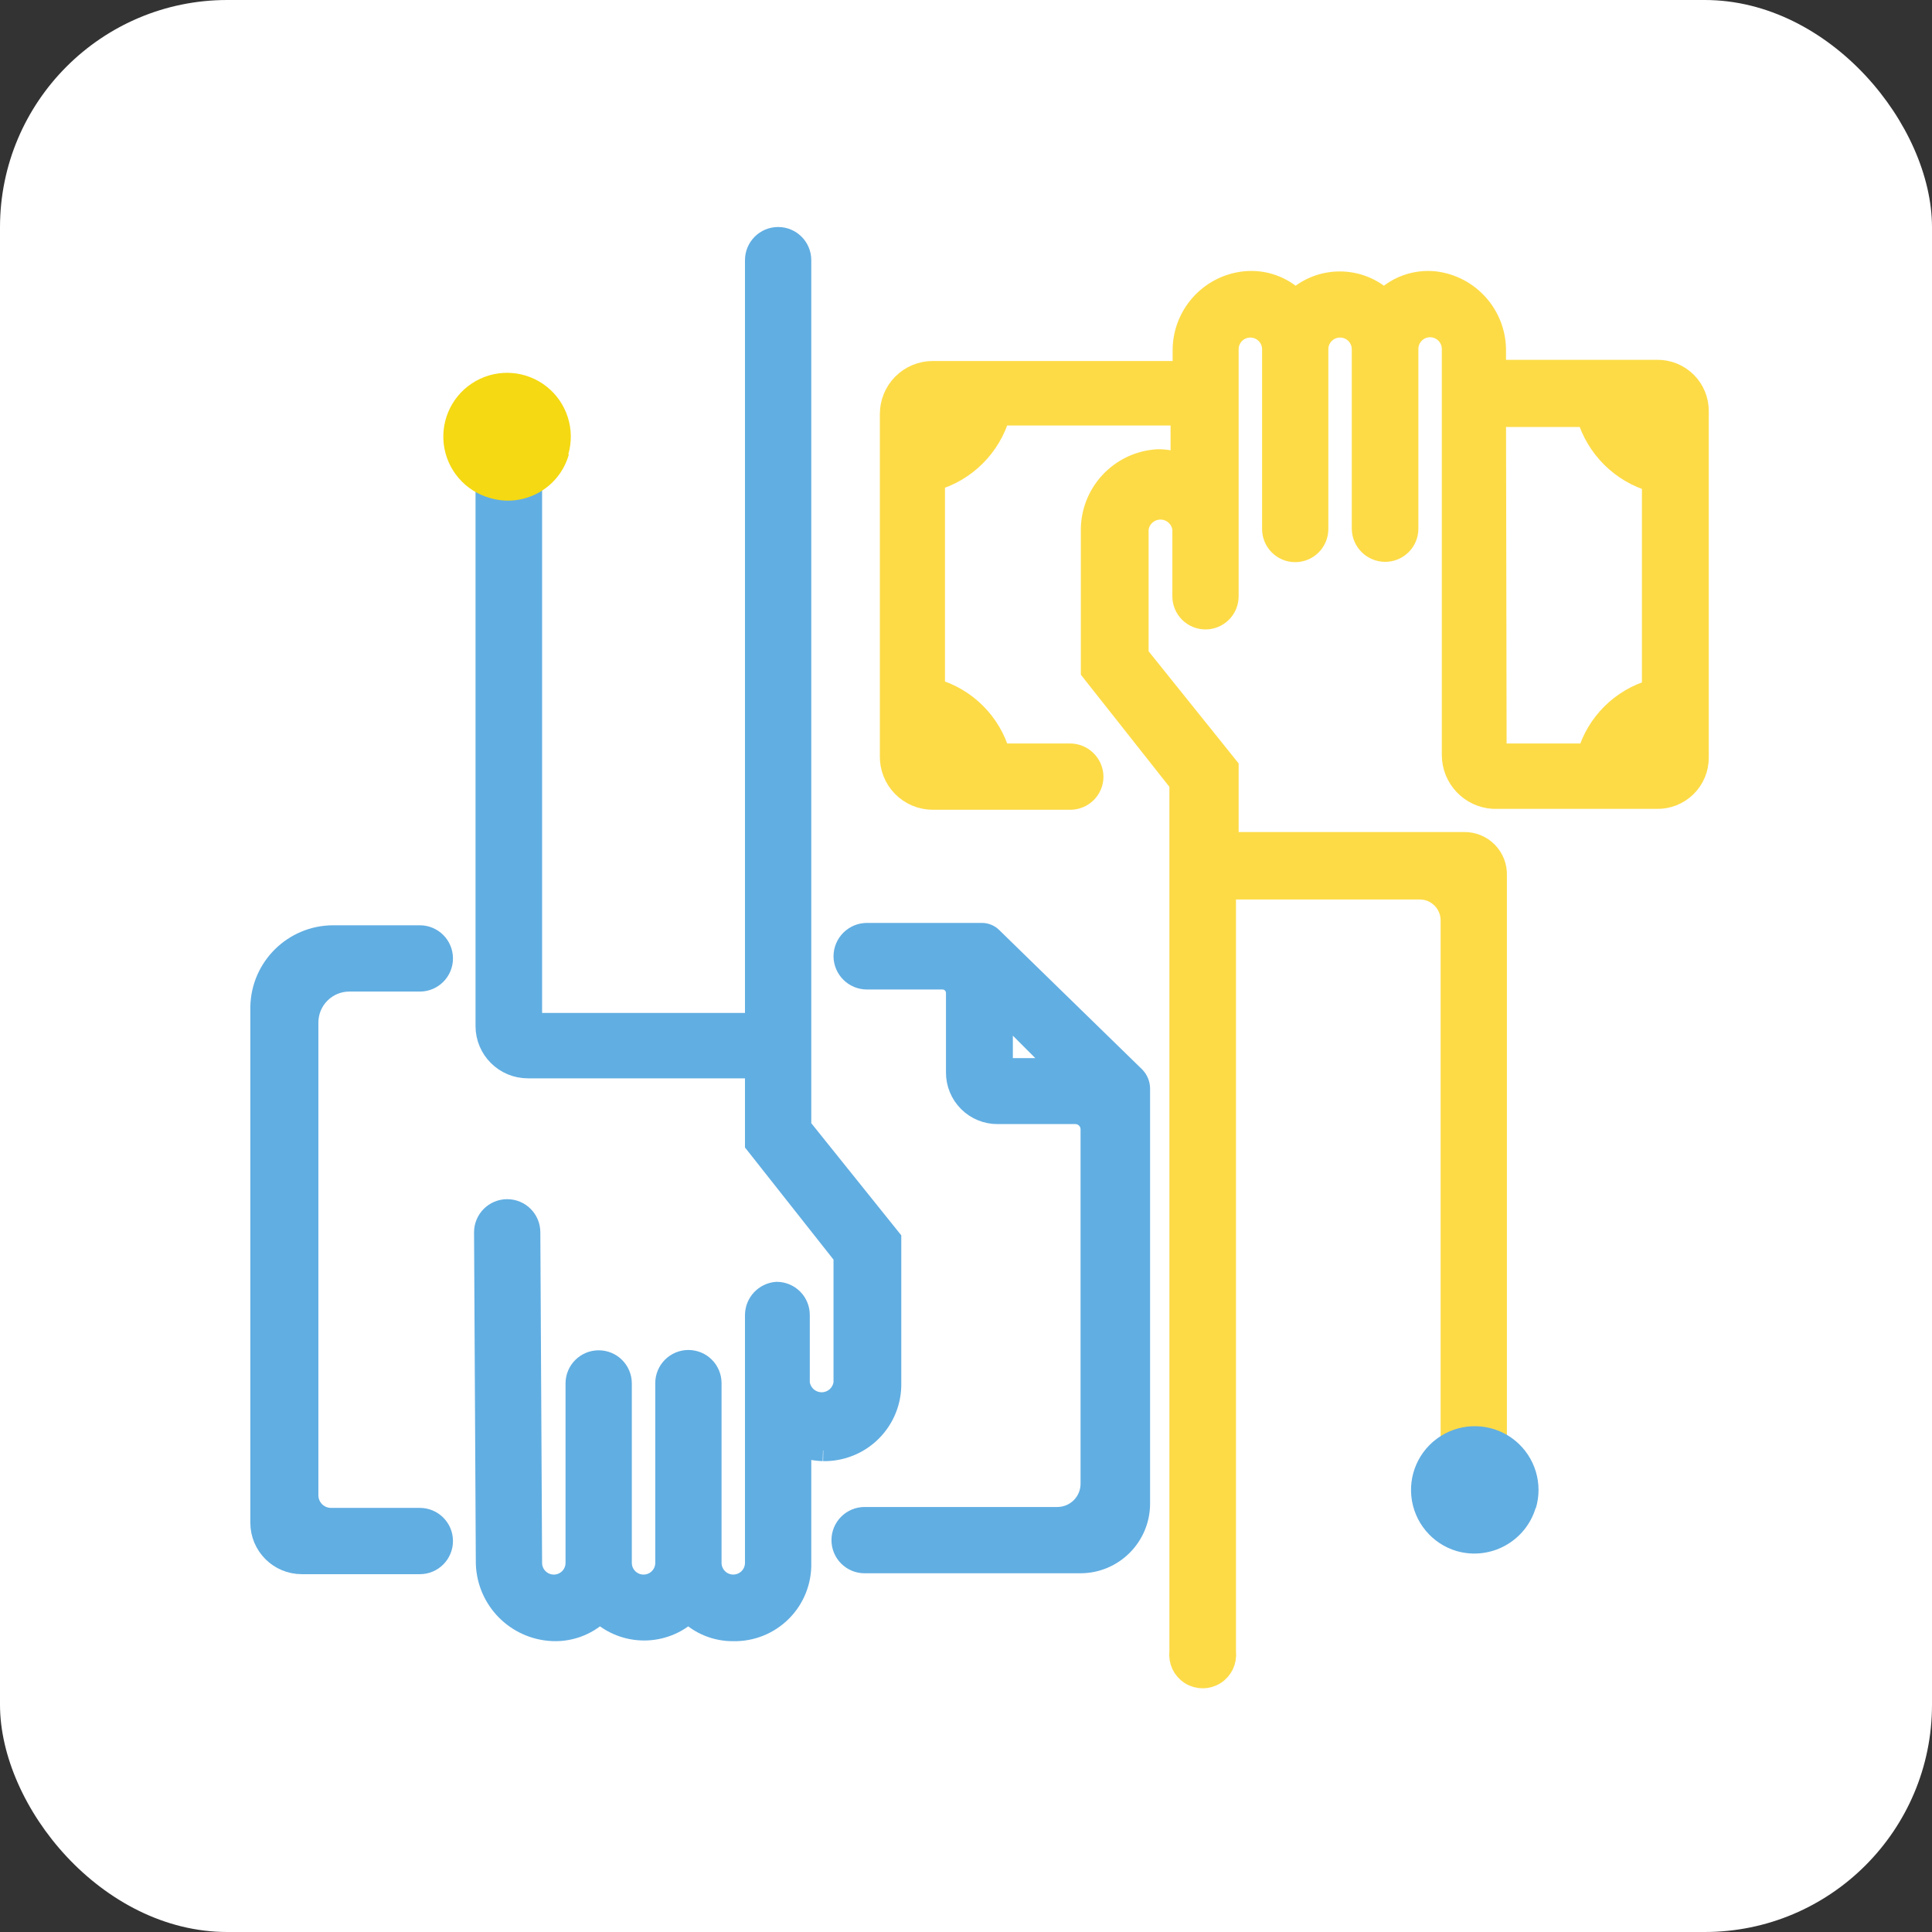
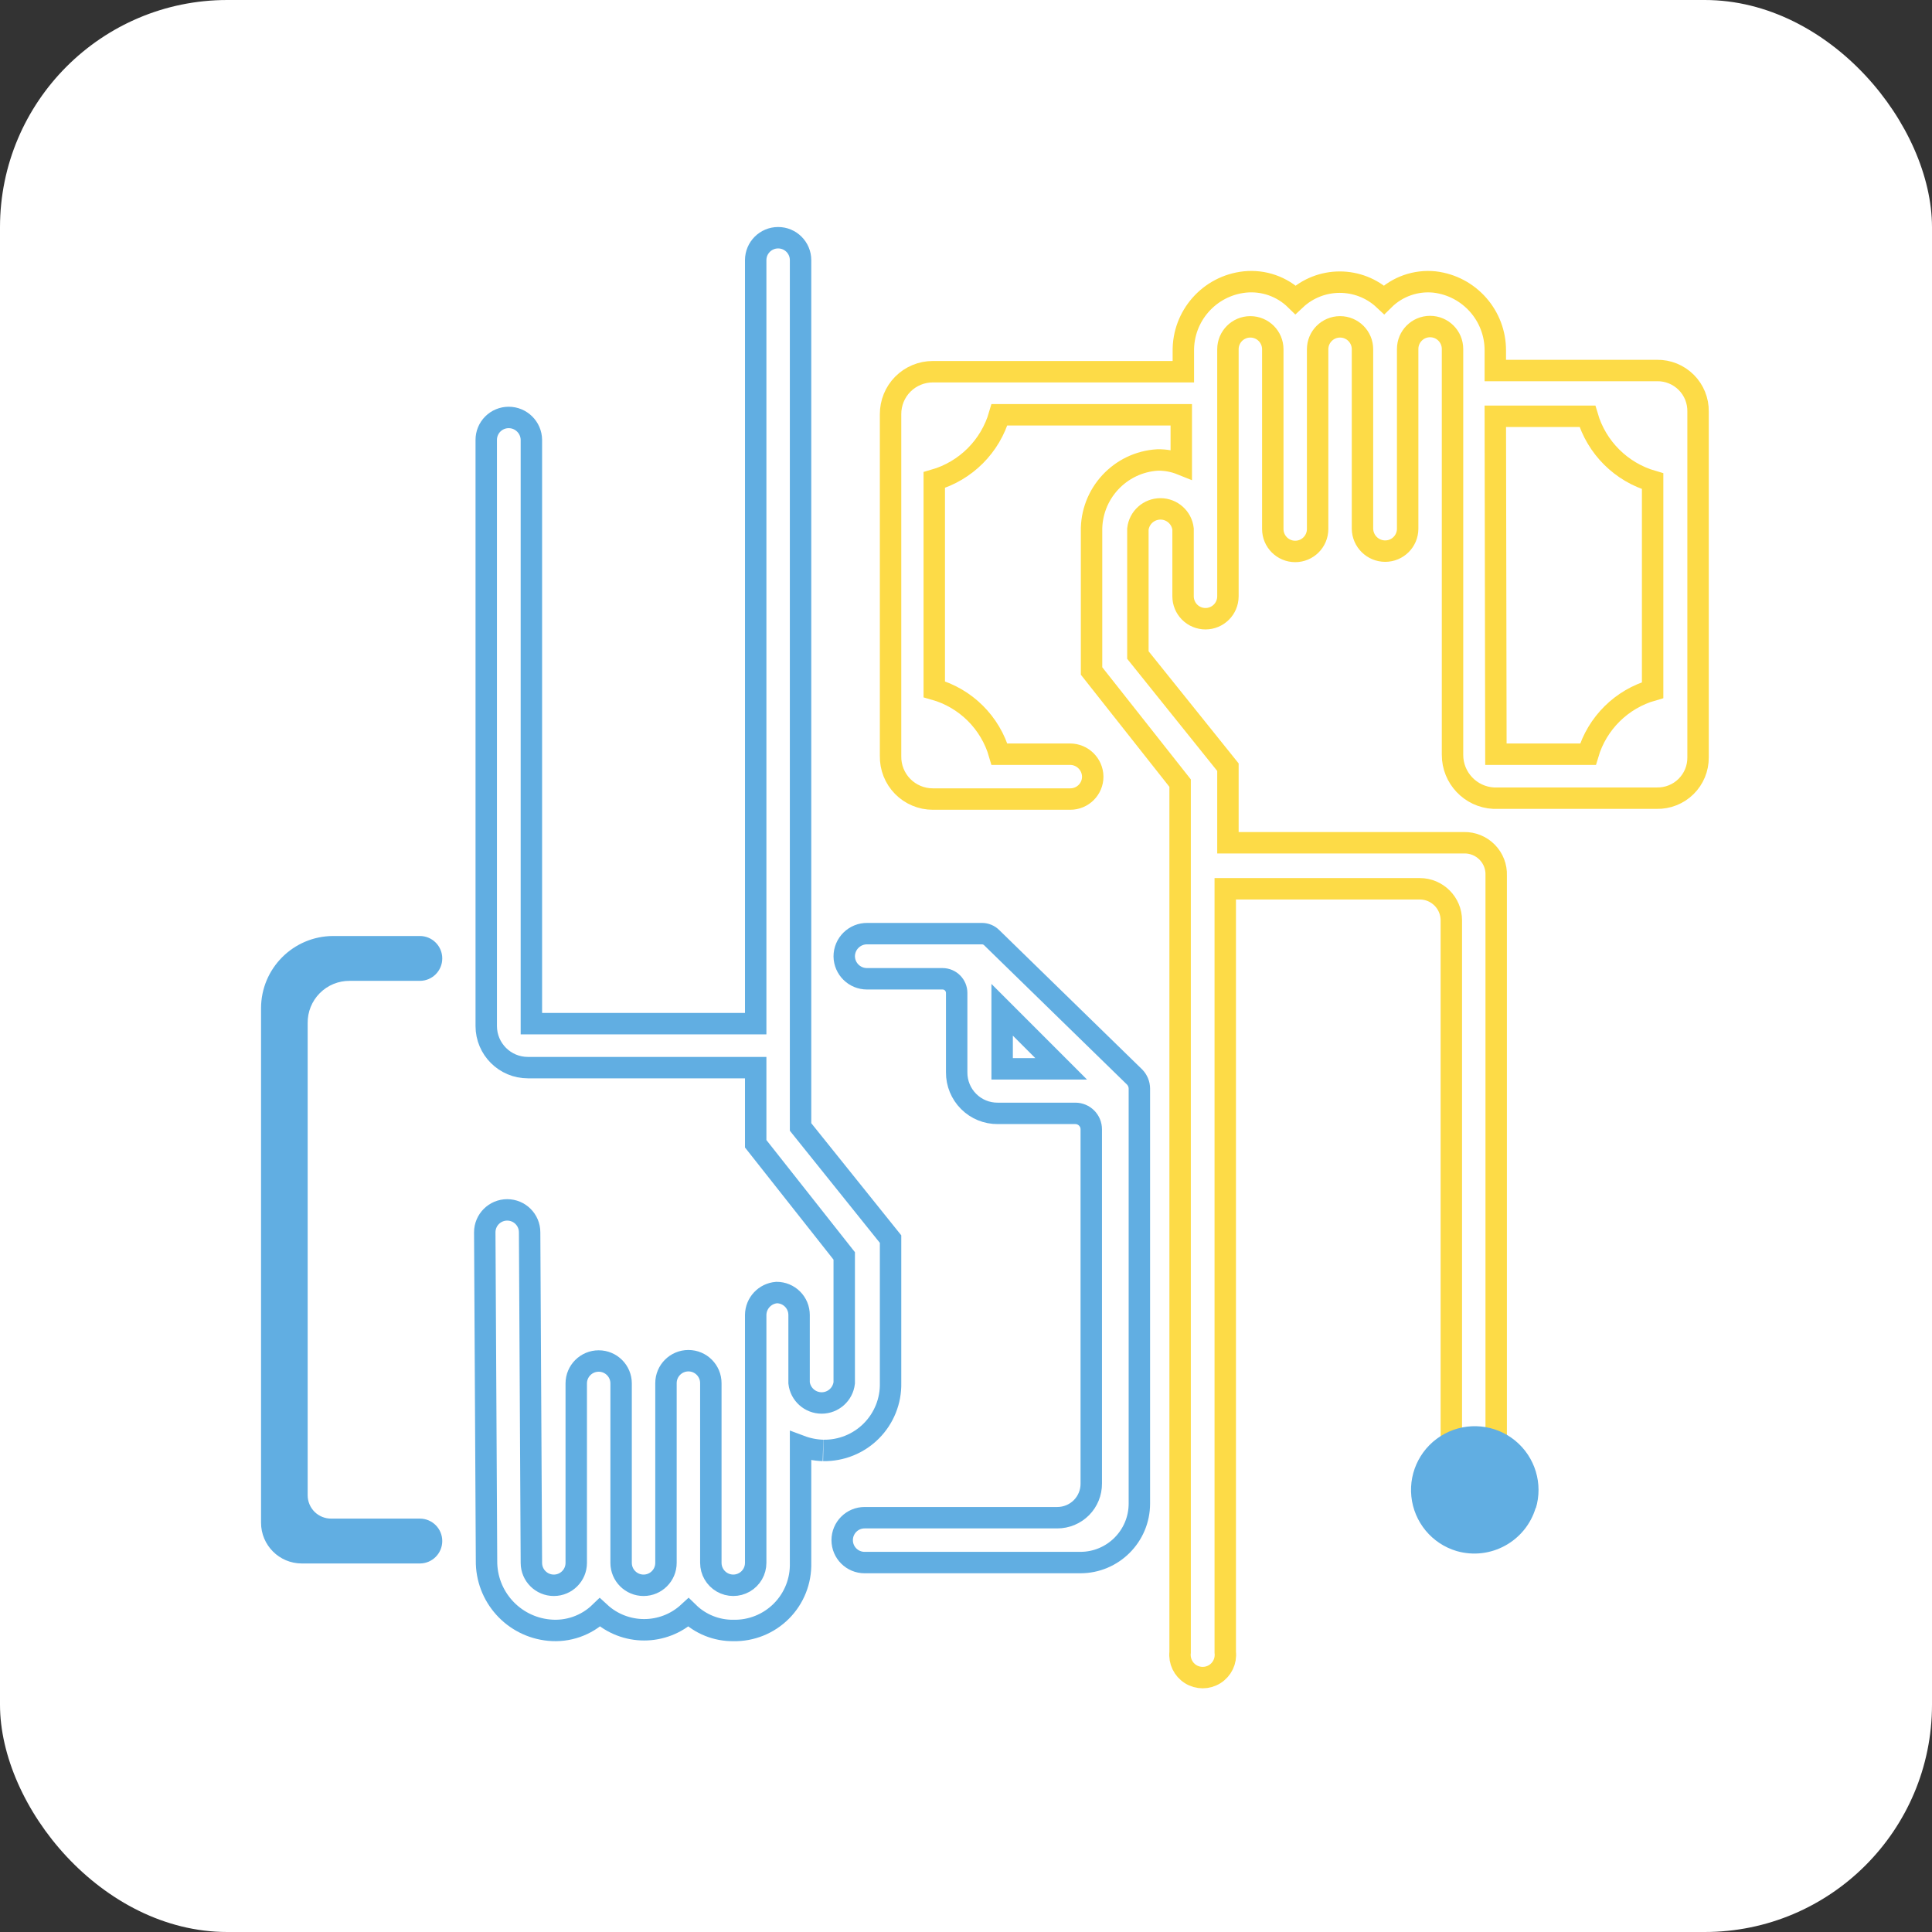
<svg xmlns="http://www.w3.org/2000/svg" width="68px" height="68px" viewBox="0 0 68 68" version="1.1">
  <rect x="0" y="0" width="68" height="68" fill="#333333" stroke="none" />
  <title>Iconos/Cumplimiento/anticorrupcion</title>
  <desc>Created with Sketch.</desc>
  <g id="Iconos/Cumplimiento/anticorrupcion" stroke="none" stroke-width="1" fill="none" fill-rule="evenodd">
    <rect id="Rectangle" fill="#FFFFFF" x="0" y="0" width="68" height="68" rx="8" />
    <g id="Iconos-Cumplimiento-Coppel_01" transform="translate(9, 8)">
-       <path d="M26.272,27.541 L28.349,29.619 L26.272,29.619 L26.272,27.541 Z M20.714,25.661 L20.714,25.661 C20.72,26.099 21.077,26.45 21.514,26.45 L24.174,26.45 C24.449,26.45 24.672,26.674 24.672,26.949 L24.672,29.743 C24.669,30.127 24.821,30.496 25.092,30.767 C25.363,31.039 25.732,31.19 26.116,31.187 L28.848,31.187 C29.158,31.187 29.409,31.438 29.409,31.748 L29.409,44.213 C29.412,44.532 29.287,44.839 29.063,45.065 C28.838,45.291 28.533,45.418 28.214,45.418 L21.431,45.418 C20.995,45.418 20.642,45.772 20.642,46.208 C20.642,46.644 20.995,46.997 21.431,46.997 L29.025,46.997 C30.172,46.997 31.102,46.067 31.102,44.92 L31.102,30.315 C31.101,30.163 31.041,30.018 30.936,29.909 L25.908,25.006 C25.818,24.915 25.695,24.862 25.566,24.861 L21.525,24.861 C21.087,24.867 20.735,25.223 20.735,25.661 L20.714,25.661 Z" id="Shape" fill="#61AEE2" fill-rule="nonzero" />
      <path d="M26.272,27.541 L28.349,29.619 L26.272,29.619 L26.272,27.541 Z M20.714,25.661 L20.714,25.661 C20.72,26.099 21.077,26.45 21.514,26.45 L24.174,26.45 C24.449,26.45 24.672,26.674 24.672,26.949 L24.672,29.743 C24.669,30.127 24.821,30.496 25.092,30.767 C25.363,31.039 25.732,31.19 26.116,31.187 L28.848,31.187 C29.158,31.187 29.409,31.438 29.409,31.748 L29.409,44.213 C29.412,44.532 29.287,44.839 29.063,45.065 C28.838,45.291 28.533,45.418 28.214,45.418 L21.431,45.418 C20.995,45.418 20.642,45.772 20.642,46.208 C20.642,46.644 20.995,46.997 21.431,46.997 L29.025,46.997 C30.172,46.997 31.102,46.067 31.102,44.92 L31.102,30.315 C31.101,30.163 31.041,30.018 30.936,29.909 L25.908,25.006 C25.818,24.915 25.695,24.862 25.566,24.861 L21.525,24.861 C21.311,24.858 21.105,24.941 20.952,25.092 C20.8,25.242 20.714,25.447 20.714,25.661 L20.714,25.661 Z" id="Shape" stroke="#61AEE2" stroke-width="0.754" />
      <path d="M0.188,27.437 L0.188,45.595 C0.188,46.387 0.83,47.029 1.622,47.029 L5.777,47.029 C6.213,47.029 6.566,46.675 6.566,46.239 C6.566,45.803 6.213,45.45 5.777,45.45 L2.66,45.45 C2.441,45.452 2.23,45.367 2.073,45.213 C1.917,45.059 1.829,44.848 1.829,44.629 L1.829,28.009 C1.824,27.615 1.977,27.235 2.255,26.956 C2.532,26.676 2.911,26.52 3.305,26.523 L5.777,26.523 C6.213,26.523 6.566,26.17 6.566,25.734 C6.566,25.298 6.213,24.944 5.777,24.944 L2.723,24.944 C1.321,24.95 0.188,26.088 0.188,27.489" id="Path" fill="#61AEE2" fill-rule="nonzero" />
-       <path d="M0.188,27.437 L0.188,45.595 C0.188,46.387 0.83,47.029 1.622,47.029 L5.777,47.029 C6.213,47.029 6.566,46.675 6.566,46.239 C6.566,45.803 6.213,45.45 5.777,45.45 L2.66,45.45 C2.441,45.452 2.23,45.367 2.073,45.213 C1.917,45.059 1.829,44.848 1.829,44.629 L1.829,28.009 C1.824,27.615 1.977,27.235 2.255,26.956 C2.532,26.676 2.911,26.52 3.305,26.523 L5.777,26.523 C6.213,26.523 6.566,26.17 6.566,25.734 C6.566,25.298 6.213,24.944 5.777,24.944 L2.723,24.944 C1.341,24.949 0.216,26.056 0.188,27.437 L0.188,27.437 Z" id="Path" stroke="#61AEE2" stroke-width="0.754" />
-       <path d="M19.977,43.05 C20.61,43.061 21.221,42.814 21.668,42.365 C22.115,41.916 22.36,41.305 22.345,40.671 L22.345,35.612 L19.177,31.665 L19.177,28.819 L19.177,1.156 C19.177,0.72 18.824,0.367 18.388,0.367 C17.952,0.367 17.598,0.72 17.598,1.156 L17.598,28.029 L9.703,28.029 L9.703,7.482 C9.698,7.045 9.341,6.693 8.904,6.693 C8.694,6.693 8.493,6.776 8.345,6.924 C8.197,7.072 8.114,7.273 8.114,7.482 L8.114,23.957 L8.114,28.112 C8.114,28.921 8.77,29.577 9.579,29.577 L17.598,29.577 L17.598,32.257 L20.714,36.204 L20.714,40.671 C20.668,41.075 20.326,41.38 19.92,41.38 C19.513,41.38 19.171,41.075 19.125,40.671 L19.125,38.282 C19.125,38.073 19.042,37.872 18.894,37.724 C18.746,37.576 18.545,37.493 18.336,37.493 C17.922,37.525 17.602,37.868 17.598,38.282 L17.598,47.008 C17.598,47.29 17.448,47.55 17.203,47.691 C16.959,47.832 16.658,47.832 16.414,47.691 C16.17,47.55 16.019,47.29 16.019,47.008 L16.019,40.682 C16.019,40.246 15.666,39.892 15.23,39.892 C14.794,39.892 14.44,40.246 14.44,40.682 L14.44,47.008 C14.44,47.444 14.087,47.797 13.651,47.797 C13.215,47.797 12.861,47.444 12.861,47.008 L12.861,40.692 C12.861,40.256 12.508,39.903 12.072,39.903 C11.636,39.903 11.282,40.256 11.282,40.692 L11.282,47.008 C11.282,47.444 10.929,47.797 10.493,47.797 C10.057,47.797 9.703,47.444 9.703,47.008 L9.641,35.373 C9.641,34.937 9.288,34.584 8.852,34.584 C8.416,34.584 8.062,34.937 8.062,35.373 L8.124,46.925 C8.108,48.191 9.066,49.257 10.327,49.376 C10.985,49.441 11.638,49.213 12.113,48.753 C12.993,49.566 14.35,49.566 15.23,48.753 C15.651,49.165 16.219,49.393 16.809,49.387 C17.443,49.401 18.055,49.155 18.503,48.705 C18.951,48.255 19.194,47.642 19.177,47.008 L19.177,47.008 L19.177,45.418 L19.177,45.418 L19.177,42.894 C19.43,42.989 19.697,43.042 19.967,43.05" id="Path" fill="#61AEE2" fill-rule="nonzero" />
      <path d="M19.977,43.05 C20.61,43.061 21.221,42.814 21.668,42.365 C22.115,41.916 22.36,41.305 22.345,40.671 L22.345,35.612 L19.177,31.665 L19.177,28.819 L19.177,1.156 C19.177,0.72 18.824,0.367 18.388,0.367 C17.952,0.367 17.598,0.72 17.598,1.156 L17.598,28.029 L9.703,28.029 L9.703,7.482 C9.698,7.045 9.341,6.693 8.904,6.693 C8.694,6.693 8.493,6.776 8.345,6.924 C8.197,7.072 8.114,7.273 8.114,7.482 L8.114,23.957 L8.114,28.112 C8.114,28.921 8.77,29.577 9.579,29.577 L17.598,29.577 L17.598,32.257 L20.714,36.204 L20.714,40.671 C20.668,41.075 20.326,41.38 19.92,41.38 C19.513,41.38 19.171,41.075 19.125,40.671 L19.125,38.282 C19.125,38.073 19.042,37.872 18.894,37.724 C18.746,37.576 18.545,37.493 18.336,37.493 C17.922,37.525 17.602,37.868 17.598,38.282 L17.598,47.008 C17.598,47.29 17.448,47.55 17.203,47.691 C16.959,47.832 16.658,47.832 16.414,47.691 C16.17,47.55 16.019,47.29 16.019,47.008 L16.019,40.682 C16.019,40.246 15.666,39.892 15.23,39.892 C14.794,39.892 14.44,40.246 14.44,40.682 L14.44,47.008 C14.44,47.444 14.087,47.797 13.651,47.797 C13.215,47.797 12.861,47.444 12.861,47.008 L12.861,40.692 C12.861,40.256 12.508,39.903 12.072,39.903 C11.636,39.903 11.282,40.256 11.282,40.692 L11.282,47.008 C11.282,47.444 10.929,47.797 10.493,47.797 C10.057,47.797 9.703,47.444 9.703,47.008 L9.641,35.373 C9.641,34.937 9.288,34.584 8.852,34.584 C8.416,34.584 8.062,34.937 8.062,35.373 L8.124,46.925 C8.108,48.191 9.066,49.257 10.327,49.376 C10.985,49.441 11.638,49.213 12.113,48.753 C12.993,49.566 14.35,49.566 15.23,48.753 C15.651,49.165 16.219,49.393 16.809,49.387 C17.443,49.401 18.055,49.155 18.503,48.705 C18.951,48.255 19.194,47.642 19.177,47.008 L19.177,47.008 L19.177,45.418 L19.177,45.418 L19.177,42.894 C19.43,42.989 19.697,43.042 19.967,43.05" id="Path" stroke="#61AEE2" stroke-width="0.754" />
      <polygon id="Rectangle" fill="#FFFFFF" fill-rule="nonzero" transform="translate(8.857, 4.335) rotate(-0.08) translate(-8.857, -4.335) " points="8.068 3.545 9.647 3.545 9.647 5.124 8.068 5.124" />
-       <path d="M43.63,6.651 L46.871,6.651 C47.195,7.755 48.061,8.617 49.167,8.937 L49.167,16.291 C48.072,16.604 47.214,17.454 46.892,18.545 L43.651,18.545 L43.63,6.651 Z M50.766,18.66 L50.766,6.485 C50.772,6.1 50.622,5.73 50.35,5.458 C50.078,5.186 49.707,5.035 49.322,5.041 L43.63,5.041 L43.63,4.345 C43.638,3.111 42.716,2.068 41.49,1.925 C40.835,1.858 40.183,2.086 39.714,2.548 C38.838,1.725 37.473,1.725 36.597,2.548 C36.124,2.085 35.469,1.856 34.811,1.925 C33.564,2.059 32.627,3.123 32.65,4.376 L32.65,5.083 L23.831,5.083 C23.435,5.083 23.056,5.241 22.777,5.521 C22.498,5.802 22.343,6.183 22.345,6.579 L22.345,18.608 C22.337,19.007 22.49,19.393 22.769,19.678 C23.049,19.963 23.431,20.124 23.831,20.124 L28.671,20.124 C29.108,20.124 29.461,19.771 29.461,19.335 C29.455,18.897 29.099,18.545 28.661,18.545 L26.178,18.545 C25.861,17.437 24.992,16.572 23.883,16.26 L23.883,8.895 C24.992,8.576 25.859,7.708 26.178,6.599 L32.577,6.599 L32.577,8.344 C32.313,8.238 32.031,8.185 31.746,8.189 C30.418,8.267 29.389,9.382 29.419,10.713 L29.419,15.616 L32.536,19.563 L32.536,22.493 L32.536,50.155 C32.501,50.461 32.644,50.759 32.904,50.923 C33.165,51.087 33.496,51.087 33.756,50.923 C34.017,50.759 34.16,50.461 34.125,50.155 L34.125,23.282 L40.971,23.282 C41.584,23.282 42.082,23.78 42.082,24.394 L42.082,44.629 L43.661,44.629 L43.661,22.815 C43.673,22.509 43.558,22.212 43.343,21.994 C43.129,21.776 42.835,21.656 42.529,21.662 L34.219,21.662 L34.219,19.002 L31.05,15.055 L31.05,10.619 C31.097,10.215 31.438,9.911 31.845,9.911 C32.251,9.911 32.593,10.215 32.64,10.619 L32.64,12.988 C32.64,13.197 32.723,13.398 32.871,13.546 C33.019,13.694 33.22,13.777 33.429,13.777 L33.429,13.777 C33.865,13.777 34.219,13.424 34.219,12.988 L34.219,4.293 C34.219,3.857 34.572,3.504 35.008,3.504 C35.444,3.504 35.798,3.857 35.798,4.293 L35.798,10.619 C35.798,11.055 36.151,11.409 36.587,11.409 C37.023,11.409 37.376,11.055 37.376,10.619 L37.376,4.293 C37.376,3.857 37.73,3.504 38.166,3.504 C38.602,3.504 38.955,3.857 38.955,4.293 L38.955,10.609 C38.961,11.047 39.318,11.398 39.755,11.398 C40.191,11.398 40.545,11.045 40.545,10.609 L40.545,4.283 C40.545,3.847 40.898,3.493 41.334,3.493 C41.77,3.493 42.124,3.847 42.124,4.283 L42.124,18.566 C42.122,19.378 42.757,20.049 43.568,20.093 L49.312,20.093 C50.098,20.093 50.735,19.456 50.735,18.67 L50.766,18.66 Z" id="Shape" fill="#FDDB47" fill-rule="nonzero" />
      <path d="M43.63,6.651 L46.871,6.651 C47.195,7.755 48.061,8.617 49.167,8.937 L49.167,16.291 C48.072,16.604 47.214,17.454 46.892,18.545 L43.651,18.545 L43.63,6.651 Z M50.766,18.66 L50.766,6.485 C50.772,6.1 50.622,5.73 50.35,5.458 C50.078,5.186 49.707,5.035 49.322,5.041 L43.63,5.041 L43.63,4.345 C43.638,3.111 42.716,2.068 41.49,1.925 C40.835,1.858 40.183,2.086 39.714,2.548 C38.838,1.725 37.473,1.725 36.597,2.548 C36.124,2.085 35.469,1.856 34.811,1.925 C33.564,2.059 32.627,3.123 32.65,4.376 L32.65,5.083 L23.831,5.083 C23.435,5.083 23.056,5.241 22.777,5.521 C22.498,5.802 22.343,6.183 22.345,6.579 L22.345,18.608 C22.337,19.007 22.49,19.393 22.769,19.678 C23.049,19.963 23.431,20.124 23.831,20.124 L28.671,20.124 C29.108,20.124 29.461,19.771 29.461,19.335 C29.455,18.897 29.099,18.545 28.661,18.545 L26.178,18.545 C25.861,17.437 24.992,16.572 23.883,16.26 L23.883,8.895 C24.992,8.576 25.859,7.708 26.178,6.599 L32.577,6.599 L32.577,8.344 C32.313,8.238 32.031,8.185 31.746,8.189 C30.418,8.267 29.389,9.382 29.419,10.713 L29.419,15.616 L32.536,19.563 L32.536,22.493 L32.536,50.155 C32.501,50.461 32.644,50.759 32.904,50.923 C33.165,51.087 33.496,51.087 33.756,50.923 C34.017,50.759 34.16,50.461 34.125,50.155 L34.125,23.282 L40.971,23.282 C41.584,23.282 42.082,23.78 42.082,24.394 L42.082,44.629 L43.661,44.629 L43.661,22.815 C43.673,22.509 43.558,22.212 43.343,21.994 C43.129,21.776 42.835,21.656 42.529,21.662 L34.219,21.662 L34.219,19.002 L31.05,15.055 L31.05,10.619 C31.097,10.215 31.438,9.911 31.845,9.911 C32.251,9.911 32.593,10.215 32.64,10.619 L32.64,12.988 C32.64,13.197 32.723,13.398 32.871,13.546 C33.019,13.694 33.22,13.777 33.429,13.777 L33.429,13.777 C33.865,13.777 34.219,13.424 34.219,12.988 L34.219,4.293 C34.219,3.857 34.572,3.504 35.008,3.504 C35.444,3.504 35.798,3.857 35.798,4.293 L35.798,10.619 C35.798,11.055 36.151,11.409 36.587,11.409 C37.023,11.409 37.376,11.055 37.376,10.619 L37.376,4.293 C37.376,3.857 37.73,3.504 38.166,3.504 C38.602,3.504 38.955,3.857 38.955,4.293 L38.955,10.609 C38.961,11.047 39.318,11.398 39.755,11.398 C40.191,11.398 40.545,11.045 40.545,10.609 L40.545,4.283 C40.545,3.847 40.898,3.493 41.334,3.493 C41.77,3.493 42.124,3.847 42.124,4.283 L42.124,18.566 C42.122,19.378 42.757,20.049 43.568,20.093 L49.312,20.093 C49.697,20.101 50.068,19.954 50.342,19.684 C50.616,19.414 50.769,19.044 50.766,18.66 L50.766,18.66 Z" id="Shape" stroke="#FDDB47" stroke-width="0.754" />
-       <path d="M11.002,7.991 C11.255,7.117 10.956,6.177 10.244,5.61 C9.531,5.043 8.548,4.963 7.753,5.407 C6.958,5.851 6.511,6.731 6.619,7.634 C6.728,8.538 7.372,9.286 8.249,9.529 C8.821,9.698 9.437,9.631 9.958,9.341 C10.48,9.052 10.863,8.566 11.023,7.991" id="Path" fill="#F5D912" fill-rule="nonzero" />
      <path d="M45.053,45.096 C45.319,44.227 45.033,43.283 44.33,42.706 C43.627,42.13 42.646,42.034 41.845,42.465 C41.044,42.895 40.582,43.766 40.675,44.67 C40.768,45.575 41.397,46.334 42.269,46.592 C43.459,46.934 44.702,46.252 45.053,45.065" id="Path" fill="#61AEE2" fill-rule="nonzero" />
    </g>
  </g>
</svg>